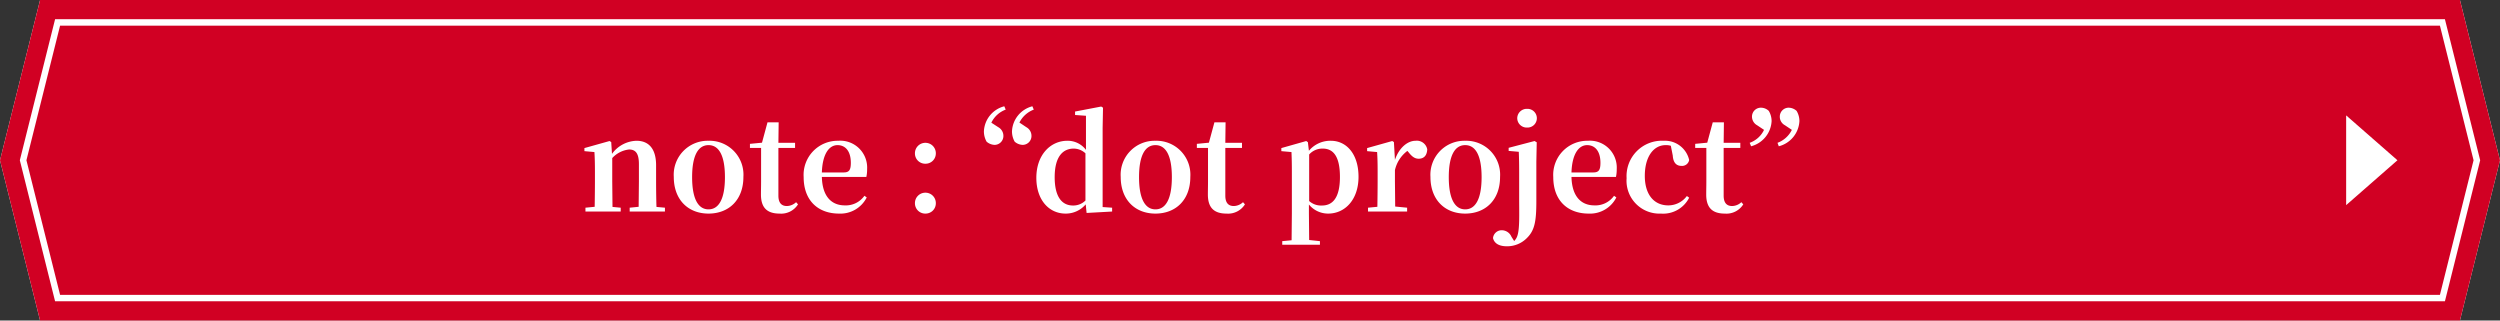
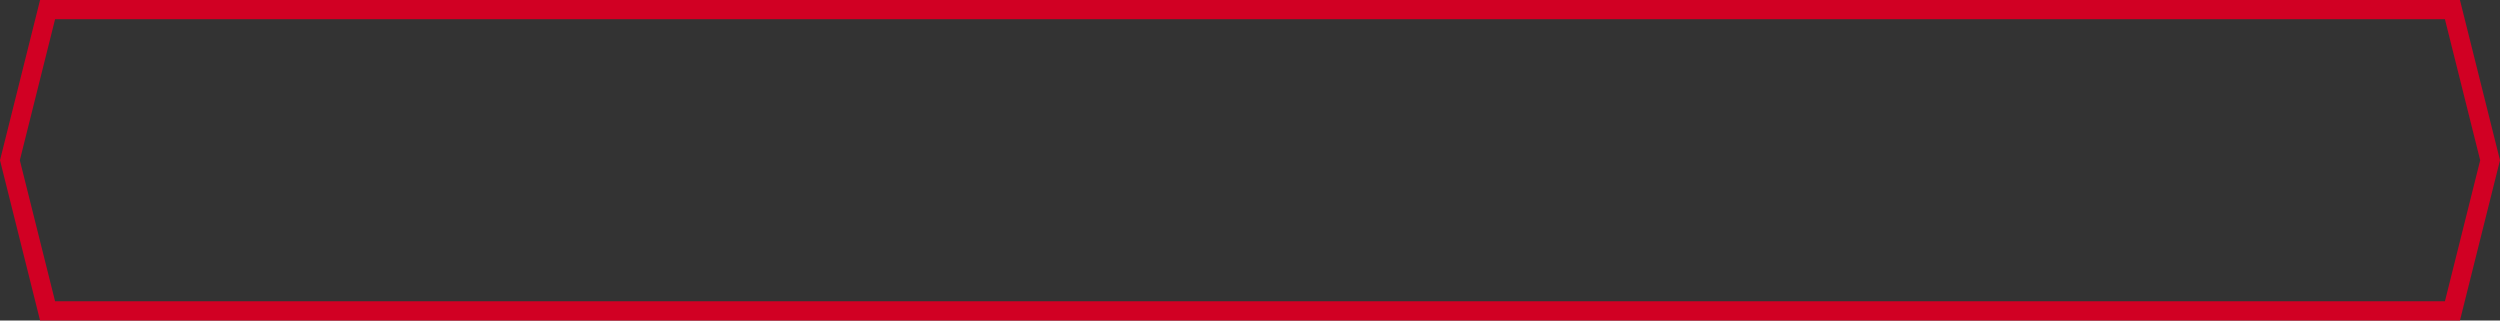
<svg xmlns="http://www.w3.org/2000/svg" width="390" height="50" viewBox="0 0 390 50">
  <rect x="0" y="0" width="390" height="50" fill="#333333" stroke="none" />
  <g id="webmenu_btn4_pc" transform="translate(-283 -2522)">
    <g id="グループ_321" data-name="グループ 321" transform="translate(283 2522)">
-       <path id="パス_610" data-name="パス 610" d="M7.812,48,2.062,25,7.812,2H382.189l5.75,23-5.75,23Z" fill="#d10023" />
-       <path id="パス_611" data-name="パス 611" d="M4.123,25,9.373,4H380.628l5.249,21-5.249,21H9.373ZM6.25,0,0,25,6.25,50h377.5L390,25,383.751,0Z" fill="#fff" />
      <path id="パス_612" data-name="パス 612" d="M3.093,25l5.5-22H381.408l5.5,22-5.5,22H8.593ZM6.25,0,0,25,6.25,50h377.5L390,25,383.751,0Z" fill="#d10023" />
    </g>
-     <path id="多角形_8" data-name="多角形 8" d="M7,0l7,8H0Z" transform="translate(657 2540) rotate(90)" fill="#fff" />
-     <path id="パス_1221" data-name="パス 1221" d="M-86.39,0h4.12V-.6l-1.32-.12c-.04-1.14-.06-2.82-.06-3.98V-7.22c0-2.64-1.2-3.82-3.06-3.82A4.9,4.9,0,0,0-90.53-9l-.12-1.84-.26-.16-3.92,1.1v.48l1.56.14c.06.98.08,1.76.08,3.08v1.5c0,1.1-.02,2.82-.04,3.96l-1.44.14V0h5.5V-.6l-1.28-.12-.04-3.98V-8.34a4.177,4.177,0,0,1,2.62-1.34c1.02,0,1.54.6,1.54,2.28v2.7l-.04,3.96-1.4.14V0Zm10.92.32c3.16,0,5.44-2.12,5.44-5.72a5.292,5.292,0,0,0-5.44-5.64A5.3,5.3,0,0,0-80.89-5.4C-80.89-1.84-78.65.32-75.47.32Zm0-.66c-1.62,0-2.56-1.66-2.56-5.02,0-3.38.94-5,2.56-5s2.56,1.62,2.56,5C-72.91-2-73.85-.34-75.47-.34Zm11.08.66a3.1,3.1,0,0,0,2.88-1.44l-.3-.34a2.153,2.153,0,0,1-1.44.6c-.82,0-1.32-.48-1.32-1.62V-9.92h2.6v-.8h-2.6l.04-3.2h-1.74l-.86,3.18-1.88.18v.64h1.74V-4.7c0,.8-.02,1.32-.02,2.06C-67.29-.58-66.31.32-64.39.32Zm9.28,0A4.592,4.592,0,0,0-50.79-2.2l-.36-.26a3.544,3.544,0,0,1-3.06,1.5c-2,0-3.5-1.3-3.58-4.44h6.94a5.351,5.351,0,0,0,.12-1.22,4.193,4.193,0,0,0-4.52-4.42,5.318,5.318,0,0,0-5.38,5.66C-60.63-1.68-58.35.32-55.11.32ZM-57.79-6.1c.1-2.94,1.16-4.26,2.44-4.26s2.08,1,2.08,2.76c0,1.08-.24,1.5-1.1,1.5ZM-41.63.32A1.6,1.6,0,0,0-40.01-1.3a1.618,1.618,0,0,0-1.62-1.64A1.622,1.622,0,0,0-43.27-1.3,1.605,1.605,0,0,0-41.63.32Zm0-7.78a1.6,1.6,0,0,0,1.62-1.6,1.622,1.622,0,0,0-1.62-1.66,1.627,1.627,0,0,0-1.64,1.66A1.6,1.6,0,0,0-41.63-7.46Zm10.76-2.94a1.383,1.383,0,0,0,1.4-1.36,1.551,1.551,0,0,0-.8-1.4l-1.08-.7a4.04,4.04,0,0,1,2.24-2.04l-.22-.52a4.229,4.229,0,0,0-3.18,3.9,3.261,3.261,0,0,0,.42,1.62A2,2,0,0,0-30.87-10.4Zm4.38,0a1.383,1.383,0,0,0,1.4-1.36,1.551,1.551,0,0,0-.8-1.4l-1.08-.72a4.149,4.149,0,0,1,2.24-2.02l-.22-.52a4.229,4.229,0,0,0-3.18,3.9,3.262,3.262,0,0,0,.42,1.62A2,2,0,0,0-26.49-10.4Zm10,10.62L-12.51,0V-.6l-1.48-.1V-13.06l.06-3.14-.28-.18-4.08.78v.54l1.7.12v5.32a3.566,3.566,0,0,0-2.9-1.42c-2.64,0-4.84,2.2-4.84,5.78,0,3.46,1.98,5.58,4.56,5.58a4.057,4.057,0,0,0,3.14-1.44Zm-.18-1.94a2.685,2.685,0,0,1-1.94.78c-1.64,0-2.86-1.22-2.86-4.42,0-3.32,1.36-4.46,2.98-4.46a2.71,2.71,0,0,1,1.82.74ZM-5.75.32C-2.59.32-.31-1.8-.31-5.4a5.292,5.292,0,0,0-5.44-5.64A5.3,5.3,0,0,0-11.17-5.4C-11.17-1.84-8.93.32-5.75.32Zm0-.66C-7.37-.34-8.31-2-8.31-5.36c0-3.38.94-5,2.56-5s2.56,1.62,2.56,5C-3.19-2-4.13-.34-5.75-.34ZM5.33.32A3.1,3.1,0,0,0,8.21-1.12l-.3-.34a2.153,2.153,0,0,1-1.44.6c-.82,0-1.32-.48-1.32-1.62V-9.92h2.6v-.8H5.15l.04-3.2H3.45l-.86,3.18-1.88.18v.64H2.45V-4.7c0,.8-.02,1.32-.02,2.06C2.43-.58,3.41.32,5.33.32Zm15.86,0c2.64,0,4.74-2.18,4.74-5.74s-1.88-5.62-4.32-5.62a4.343,4.343,0,0,0-3.42,1.56l-.16-1.34L17.77-11,13.89-9.9v.48l1.58.14c.04.98.06,1.78.06,3.1V.28l-.04,4.2-1.46.14v.56h5.88V4.62l-1.68-.18L18.19.26V-1.1A3.858,3.858,0,0,0,21.19.32ZM18.23-8.9a2.764,2.764,0,0,1,2.12-.92c1.66,0,2.68,1.24,2.68,4.42,0,3.32-1.18,4.46-2.8,4.46a2.766,2.766,0,0,1-2-.7ZM28.83,0h4.68V-.6L31.65-.78,31.61-4.7V-6.46a5.156,5.156,0,0,1,1.94-3l.16.18c.5.64.94,1.04,1.6,1.04.9,0,1.3-.6,1.34-1.46a1.651,1.651,0,0,0-1.82-1.34c-1.24,0-2.58,1.08-3.22,2.98l-.16-2.78L31.19-11,27.27-9.9v.48l1.56.14c.06.98.08,1.74.08,3.08v1.5c0,1.1-.02,2.8-.04,3.96L27.41-.6V0ZM42.57.32c3.16,0,5.44-2.12,5.44-5.72a5.292,5.292,0,0,0-5.44-5.64A5.3,5.3,0,0,0,37.15-5.4C37.15-1.84,39.39.32,42.57.32Zm0-.66c-1.62,0-2.56-1.66-2.56-5.02,0-3.38.94-5,2.56-5s2.56,1.62,2.56,5C45.13-2,44.19-.34,42.57-.34ZM52.23-13.1a1.461,1.461,0,0,0,1.52-1.48,1.466,1.466,0,0,0-1.52-1.44,1.483,1.483,0,0,0-1.54,1.44A1.478,1.478,0,0,0,52.23-13.1ZM49.07,5.42A4.321,4.321,0,0,0,52.23,4.1c1.16-1.16,1.44-2.54,1.44-5.7V-7.76l.06-3.04-.34-.2L49.35-9.94v.48l1.58.14c.04.96.06,1.92.06,3.24v3.96c0,2.62.1,4.86-.3,5.96a1.989,1.989,0,0,1-.48.76l-.42-.66a1.652,1.652,0,0,0-1.46-1.02,1.357,1.357,0,0,0-1.42,1.22C47.09,4.92,47.79,5.42,49.07,5.42ZM61.83.32A4.592,4.592,0,0,0,66.15-2.2l-.36-.26a3.544,3.544,0,0,1-3.06,1.5c-2,0-3.5-1.3-3.58-4.44h6.94a5.351,5.351,0,0,0,.12-1.22,4.193,4.193,0,0,0-4.52-4.42,5.318,5.318,0,0,0-5.38,5.66C56.31-1.68,58.59.32,61.83.32ZM59.15-6.1c.1-2.94,1.16-4.26,2.44-4.26s2.08,1,2.08,2.76c0,1.08-.24,1.5-1.1,1.5ZM73.11.32a4.542,4.542,0,0,0,4.4-2.48l-.36-.26a3.609,3.609,0,0,1-2.9,1.46c-2.22,0-3.66-1.68-3.66-4.6,0-3.02,1.38-4.8,3.26-4.8a2.662,2.662,0,0,1,.8.1l.3,1.52c.08,1.22.64,1.62,1.38,1.62a1.12,1.12,0,0,0,1.18-.92,3.867,3.867,0,0,0-3.98-3A5.512,5.512,0,0,0,67.75-5.2,5.133,5.133,0,0,0,73.11.32Zm9.96,0a3.1,3.1,0,0,0,2.88-1.44l-.3-.34a2.153,2.153,0,0,1-1.44.6c-.82,0-1.32-.48-1.32-1.62V-9.92h2.6v-.8h-2.6l.04-3.2H81.19l-.86,3.18-1.88.18v.64h1.74V-4.7c0,.8-.02,1.32-.02,2.06C80.17-.58,81.15.32,83.07.32ZM88.73-16.2a1.388,1.388,0,0,0-1.42,1.36,1.542,1.542,0,0,0,.8,1.38l1.08.72a3.946,3.946,0,0,1-2.24,2.02l.22.54a4.291,4.291,0,0,0,3.2-3.92,3.116,3.116,0,0,0-.44-1.6A1.791,1.791,0,0,0,88.73-16.2Zm4.32,0a1.383,1.383,0,0,0-1.4,1.36,1.5,1.5,0,0,0,.8,1.38l1.08.72a4.076,4.076,0,0,1-2.24,2.02l.2.54a4.287,4.287,0,0,0,3.22-3.92,3.116,3.116,0,0,0-.44-1.6A1.886,1.886,0,0,0,93.05-16.2Z" transform="translate(469 2555)" fill="#fff" />
  </g>
</svg>